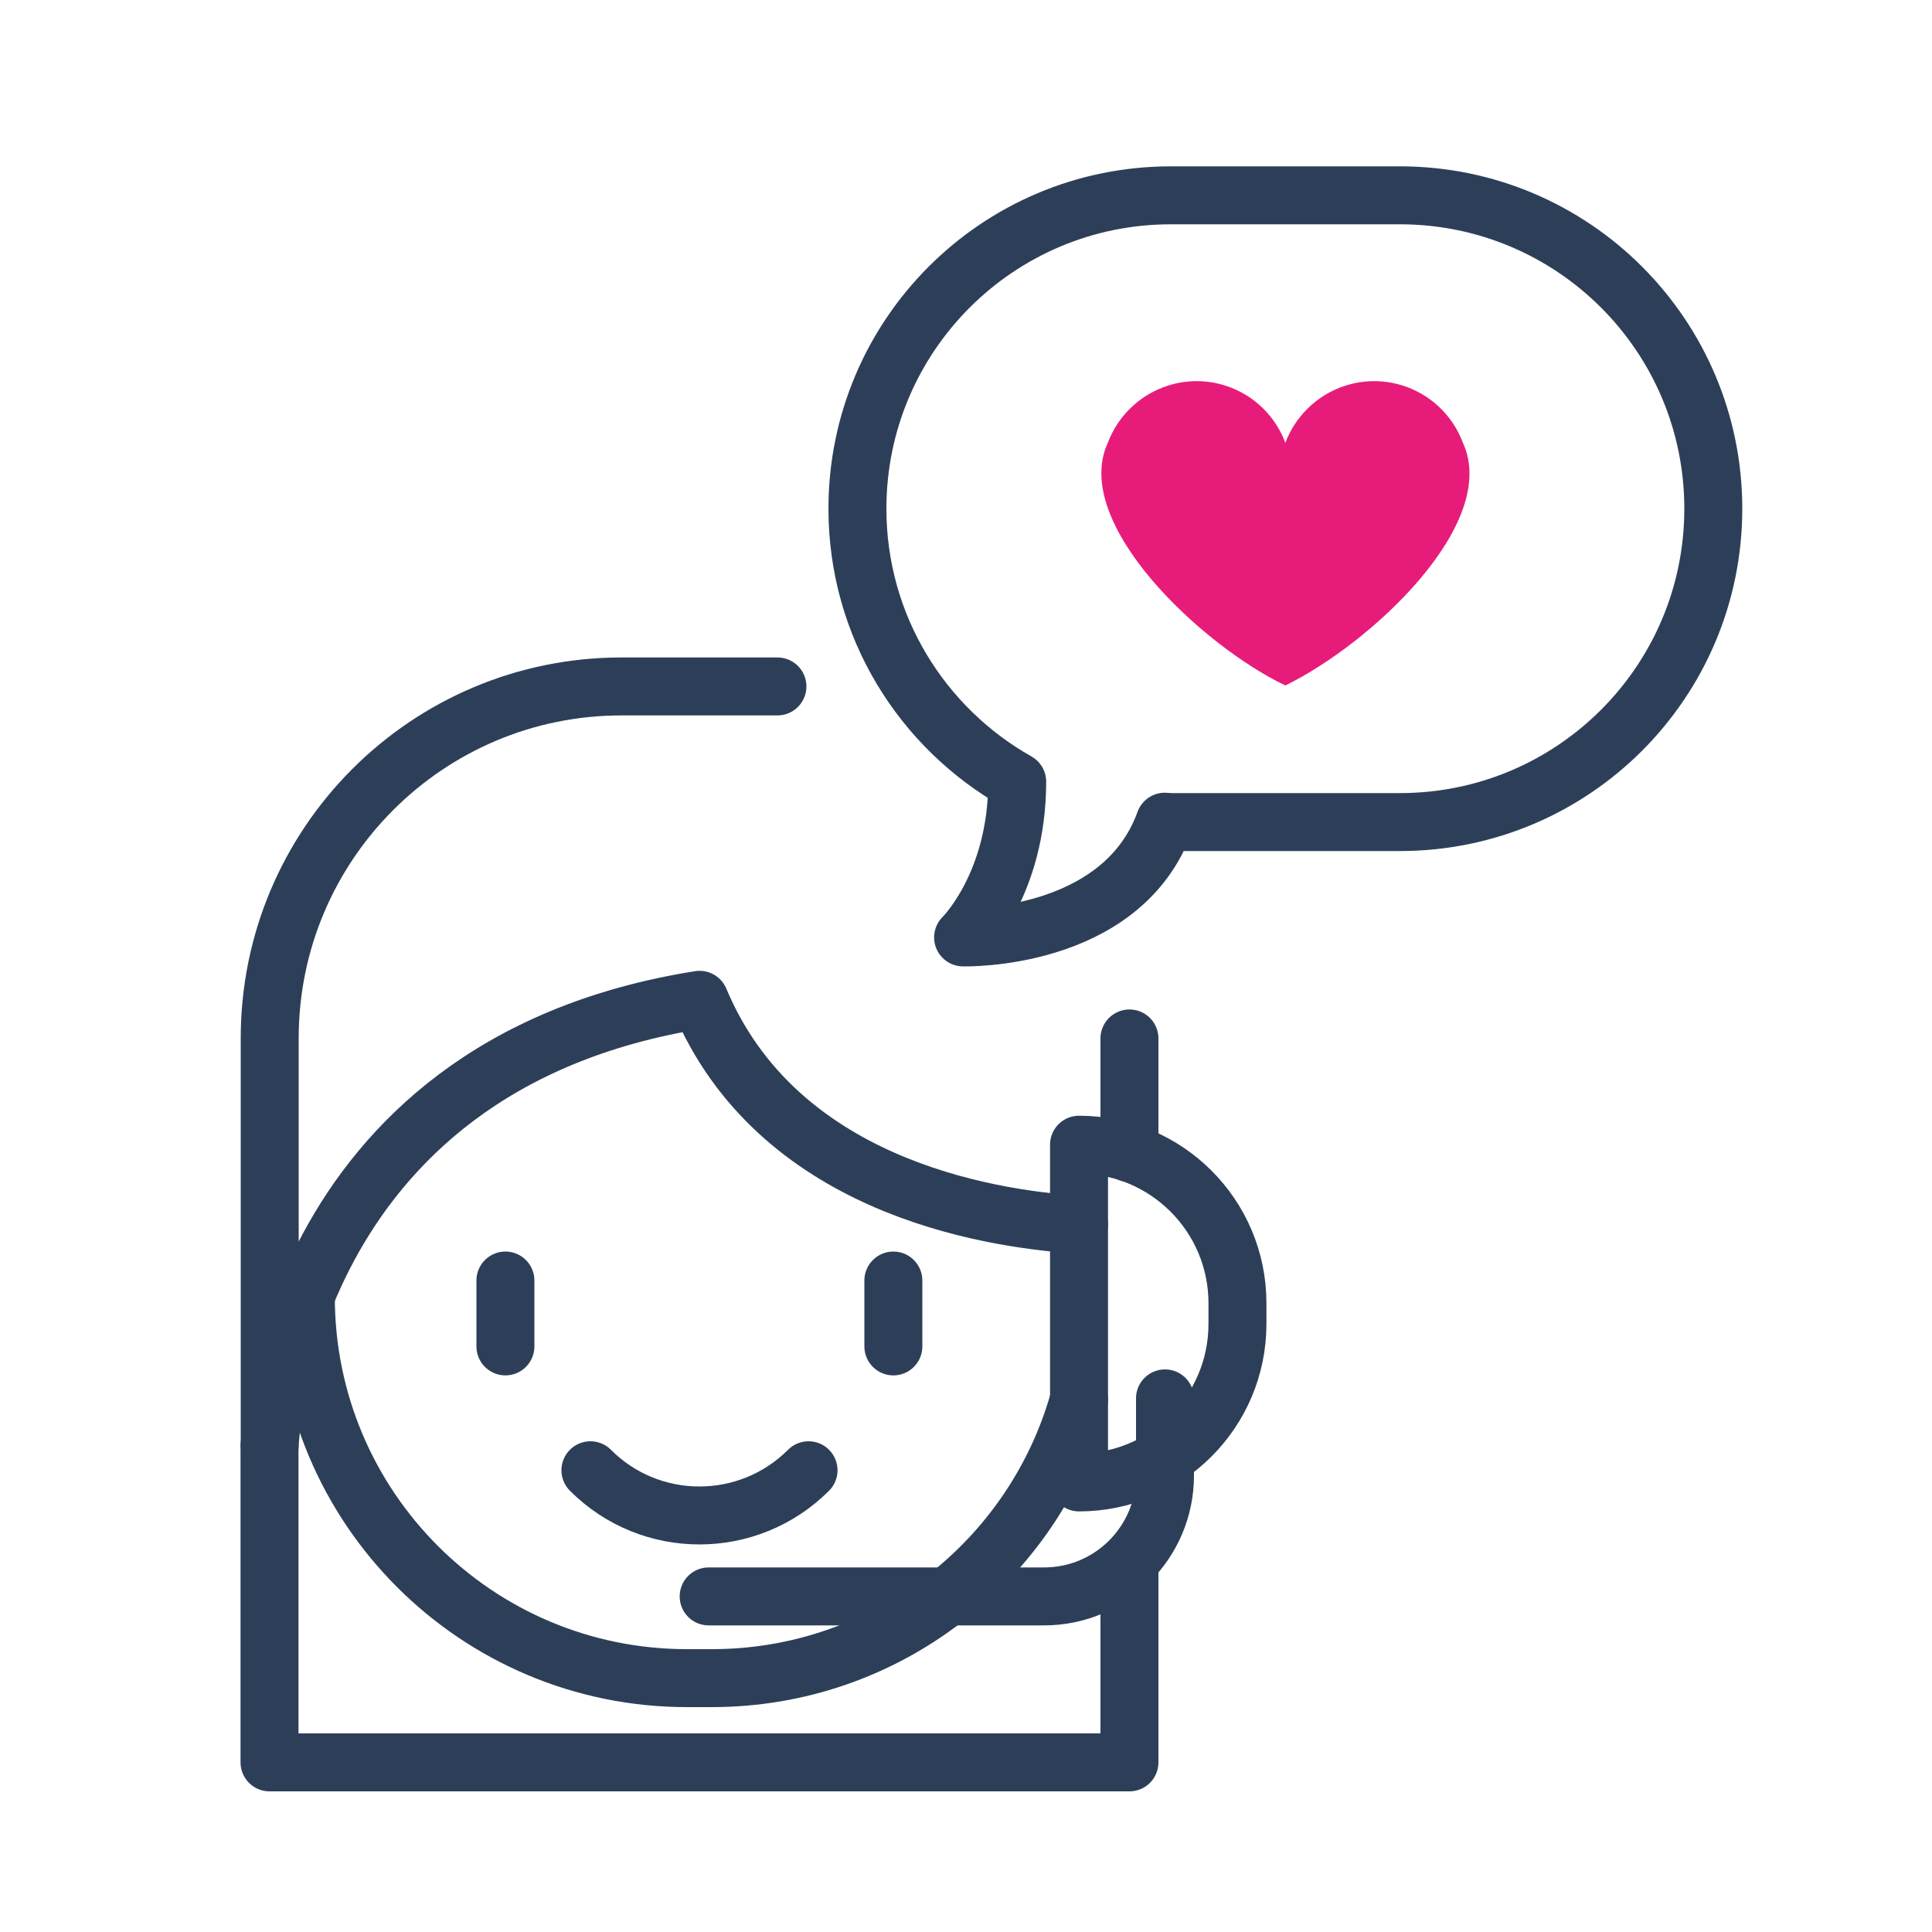
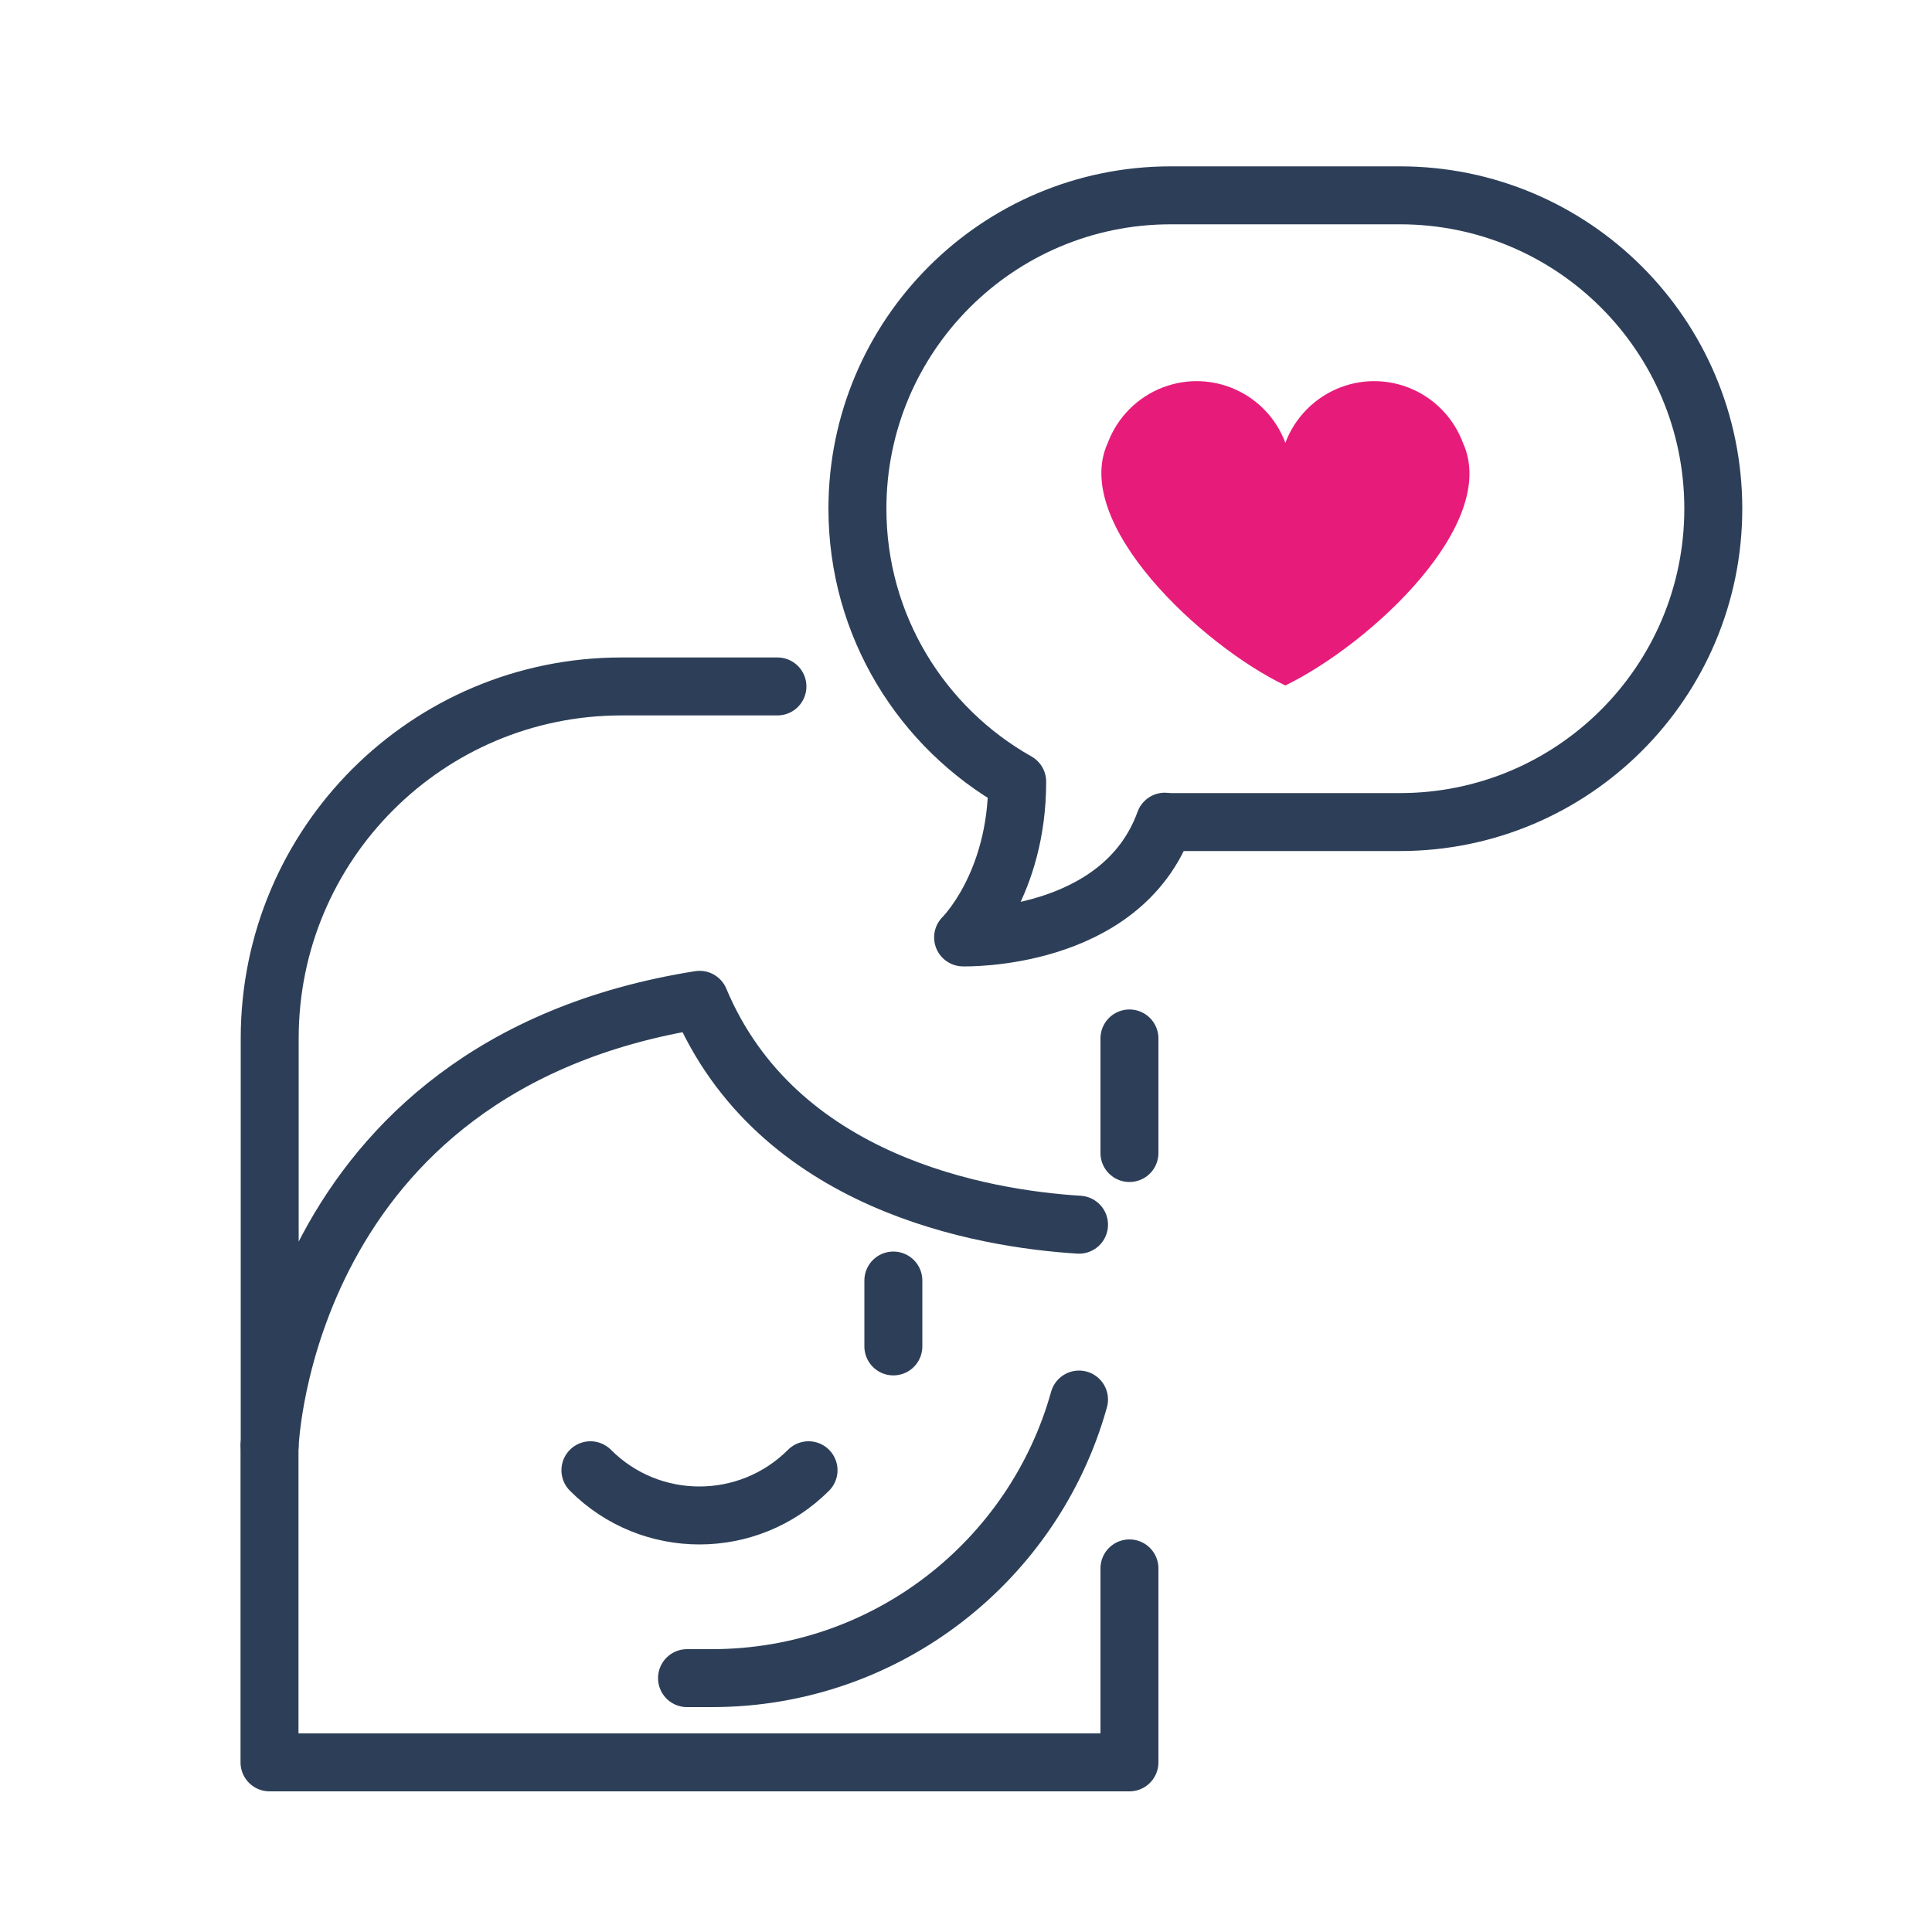
<svg xmlns="http://www.w3.org/2000/svg" id="Calque_1" data-name="Calque 1" viewBox="0 0 100 100">
  <defs>
    <style>
      .cls-1 {
        fill: #e71c7a;
        stroke-width: 0px;
      }

      .cls-2 {
        fill: none;
        stroke: #2d3f58;
        stroke-linecap: round;
        stroke-linejoin: round;
        stroke-width: 3px;
      }
    </style>
  </defs>
  <g>
    <polyline class="cls-2" points="13.95 74.82 13.95 91.22 58.46 91.22 58.46 81.18" />
    <path class="cls-2" d="M41.85,76.1c-3.12,3.12-8.18,3.12-11.29,0" />
-     <path class="cls-2" d="M55.85,59.25h0c4.52,0,8.2,3.67,8.2,8.2v1.08c0,4.52-3.67,8.2-8.2,8.2h0v-17.47h0Z" />
    <g>
-       <line class="cls-2" x1="26.16" y1="66.28" x2="26.16" y2="69.69" />
      <line class="cls-2" x1="46.24" y1="66.28" x2="46.24" y2="69.69" />
    </g>
-     <path class="cls-2" d="M60.3,72.38v3.99c0,3.46-2.8,6.26-6.26,6.26h-17.36" />
-     <path class="cls-2" d="M55.85,72.44c-2.32,8.32-9.95,14.42-19.01,14.42h-1.28c-10.9,0-19.73-8.83-19.73-19.73h0" />
+     <path class="cls-2" d="M55.85,72.44c-2.32,8.32-9.95,14.42-19.01,14.42h-1.28h0" />
    <path class="cls-2" d="M58.46,53.75v5.93" />
    <path class="cls-2" d="M55.85,63.39c-4.97-.31-15.65-2.12-19.64-11.64-21.57,3.42-22.25,23.06-22.25,23.06v-21.07c0-10.06,8.16-18.21,18.21-18.21h8.07" />
  </g>
  <g>
    <path class="cls-2" d="M72.47,10.11h-11.87c-8.96,0-16.22,7.26-16.22,16.22h0c0,6.07,3.34,11.35,8.27,14.13h0c0,5.33-2.8,8.06-2.8,8.06,0,0,8.19.23,10.44-5.99.1,0,.2.02.3.02h11.87c8.96,0,16.22-7.26,16.22-16.22h0c0-8.96-7.26-16.22-16.22-16.22Z" />
    <path id="Tracé_434" data-name="Tracé 434" class="cls-1" d="M75.72,22.92c-.95-2.54-3.77-3.83-6.31-2.88-1.33.5-2.38,1.55-2.88,2.88-.95-2.54-3.77-3.83-6.31-2.88-1.33.5-2.38,1.55-2.88,2.88-1.92,4.17,4.89,10.51,9.19,12.56,4.46-2.18,11.11-8.39,9.19-12.56" />
  </g>
</svg>